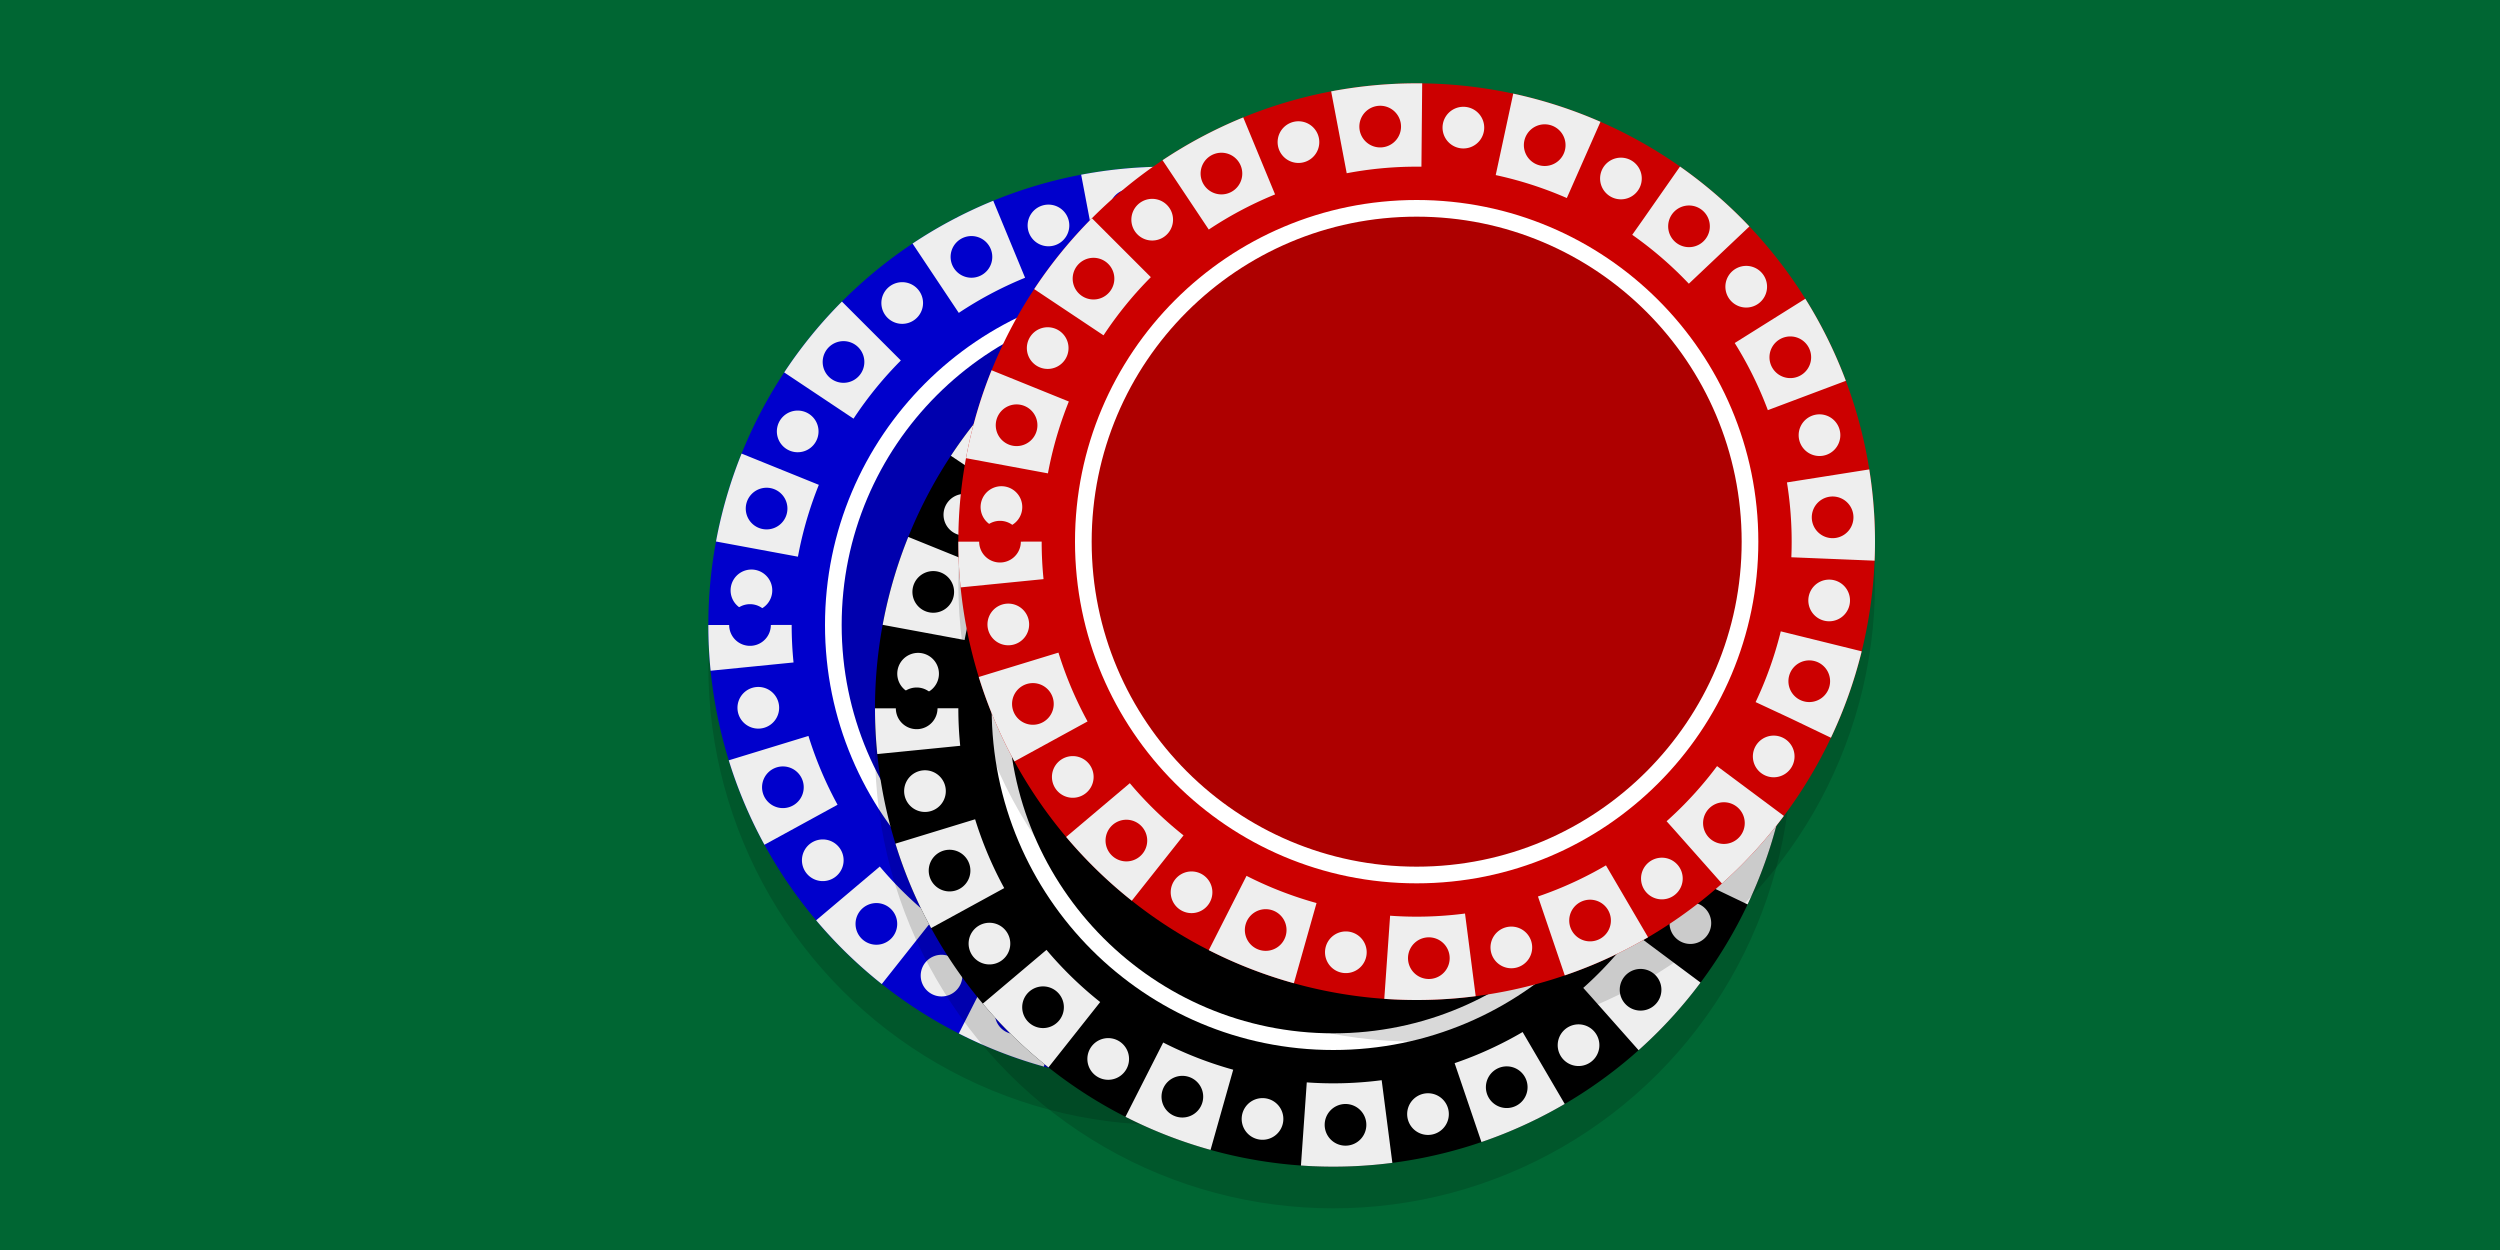
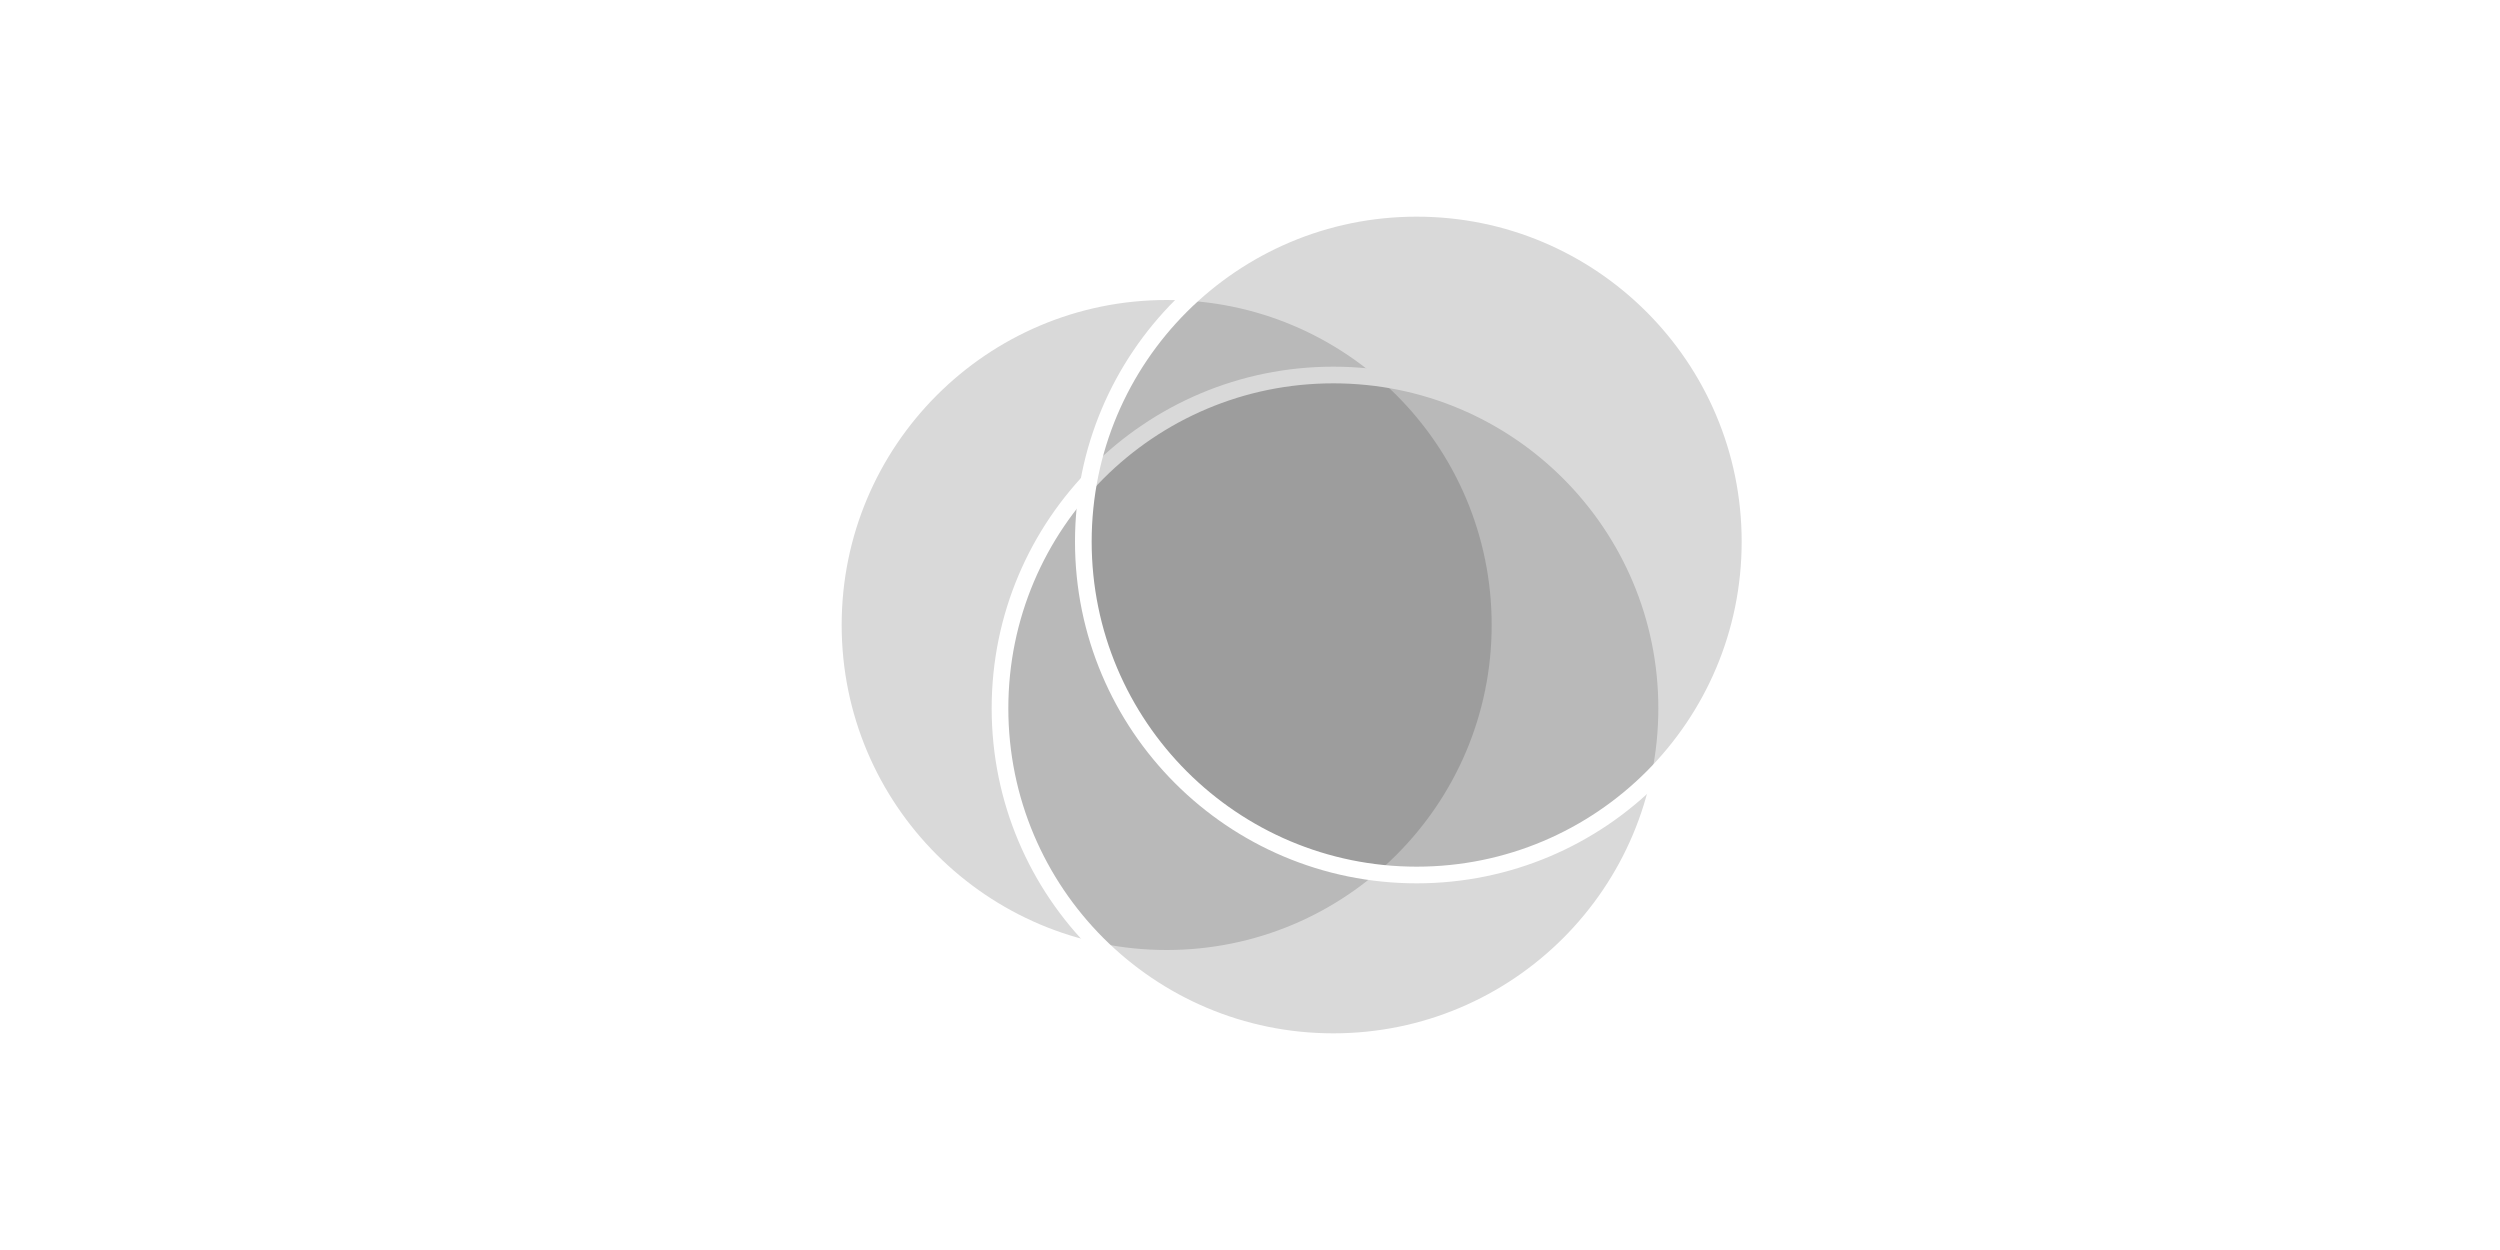
<svg xmlns="http://www.w3.org/2000/svg" xmlns:xlink="http://www.w3.org/1999/xlink" width="300" height="150">
  <defs>
-     <path id="p" d="M -50,0 A 50,50 0 0 0 50,0 A 50,50 0 0 0 -50,0 z" pathLength="80" />
    <g id="chip" stroke-width="10">
-       <circle cy="5" r="55" fill="#000" fill-opacity="0.15" stroke="none" />
      <use xlink:href="#p" />
      <use xlink:href="#p" fill="none" stroke="#eee" stroke-width="10" stroke-dasharray="10 10" stroke-dashoffset="5" />
      <g fill="none" stroke-width="5" stroke-dasharray="0 20" stroke-linecap="round">
        <use xlink:href="#p" stroke="#eee" stroke-dashoffset="10" />
        <use xlink:href="#p" stroke-dashoffset="0" />
      </g>
      <circle r="40" fill="#000" fill-opacity="0.15" stroke-width="2" stroke="white" />
    </g>
  </defs>
-   <rect width="100%" height="100%" fill="#063" />
  <use xlink:href="#chip" x="140" y="75" fill="#00c" stroke="#00c" />
  <use xlink:href="#chip" x="160" y="85" fill="#000" stroke="#000" />
  <use xlink:href="#chip" x="170" y="65" fill="#c00" stroke="#c00" />
</svg>